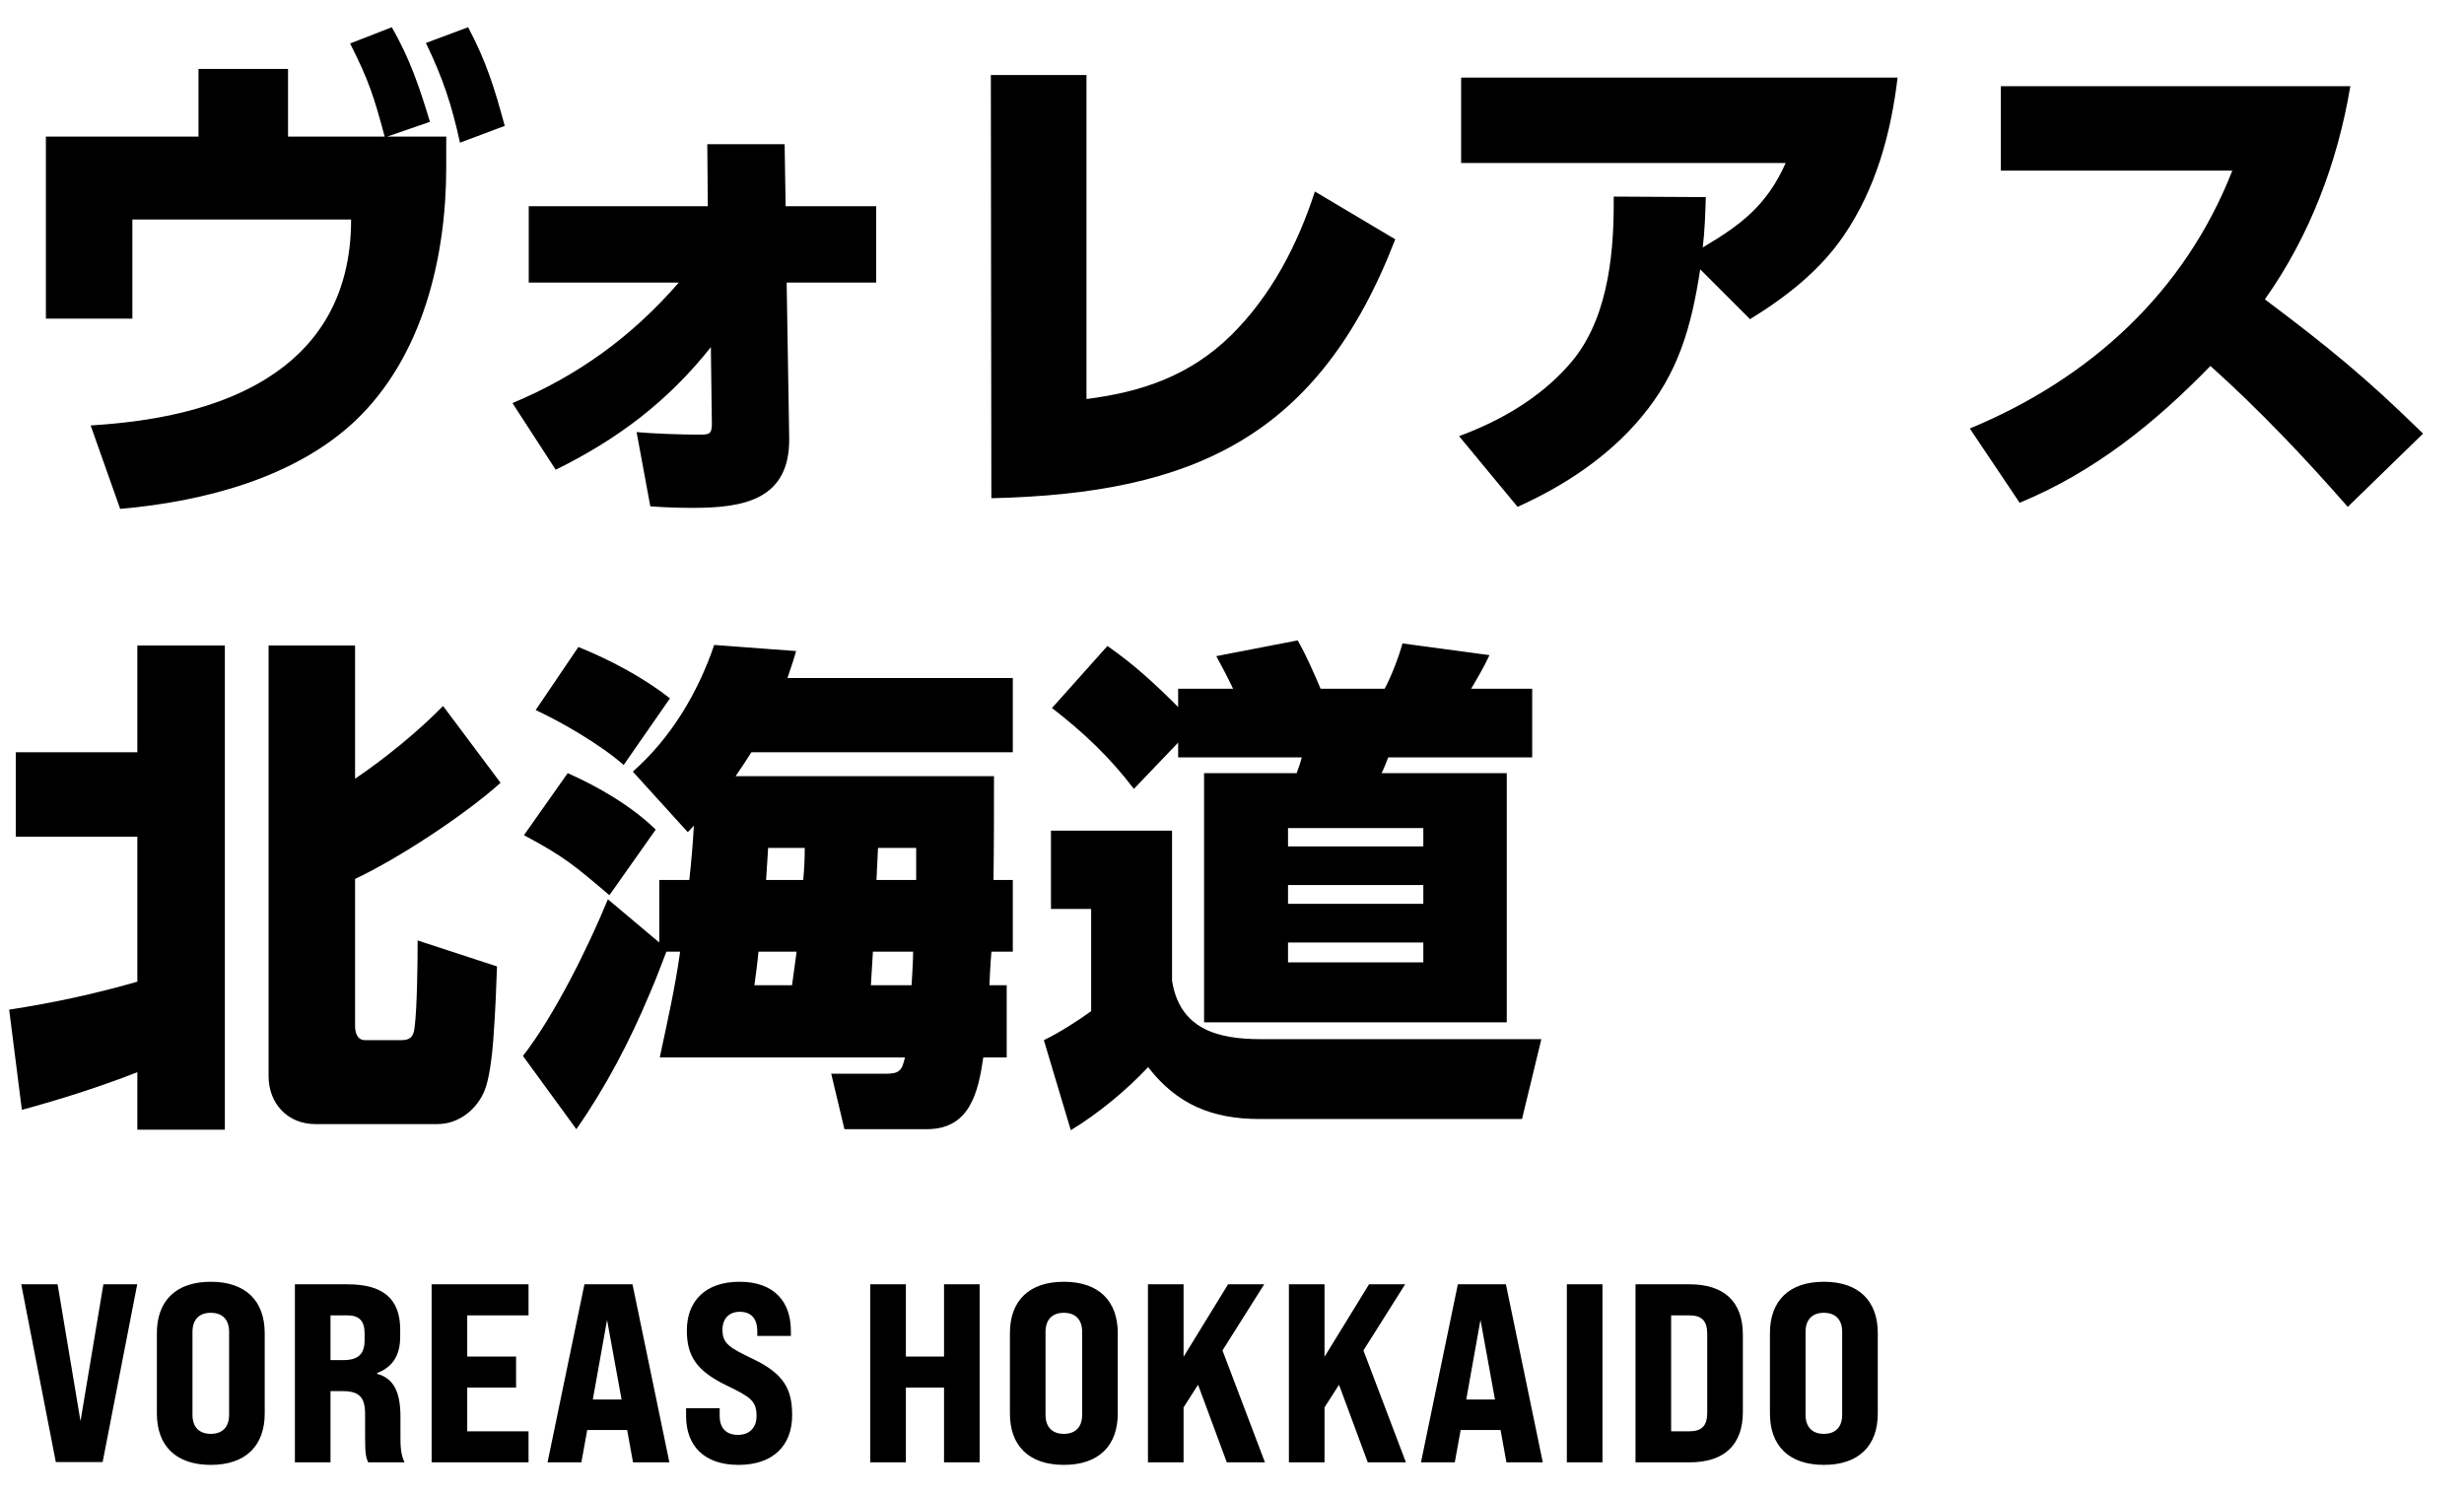
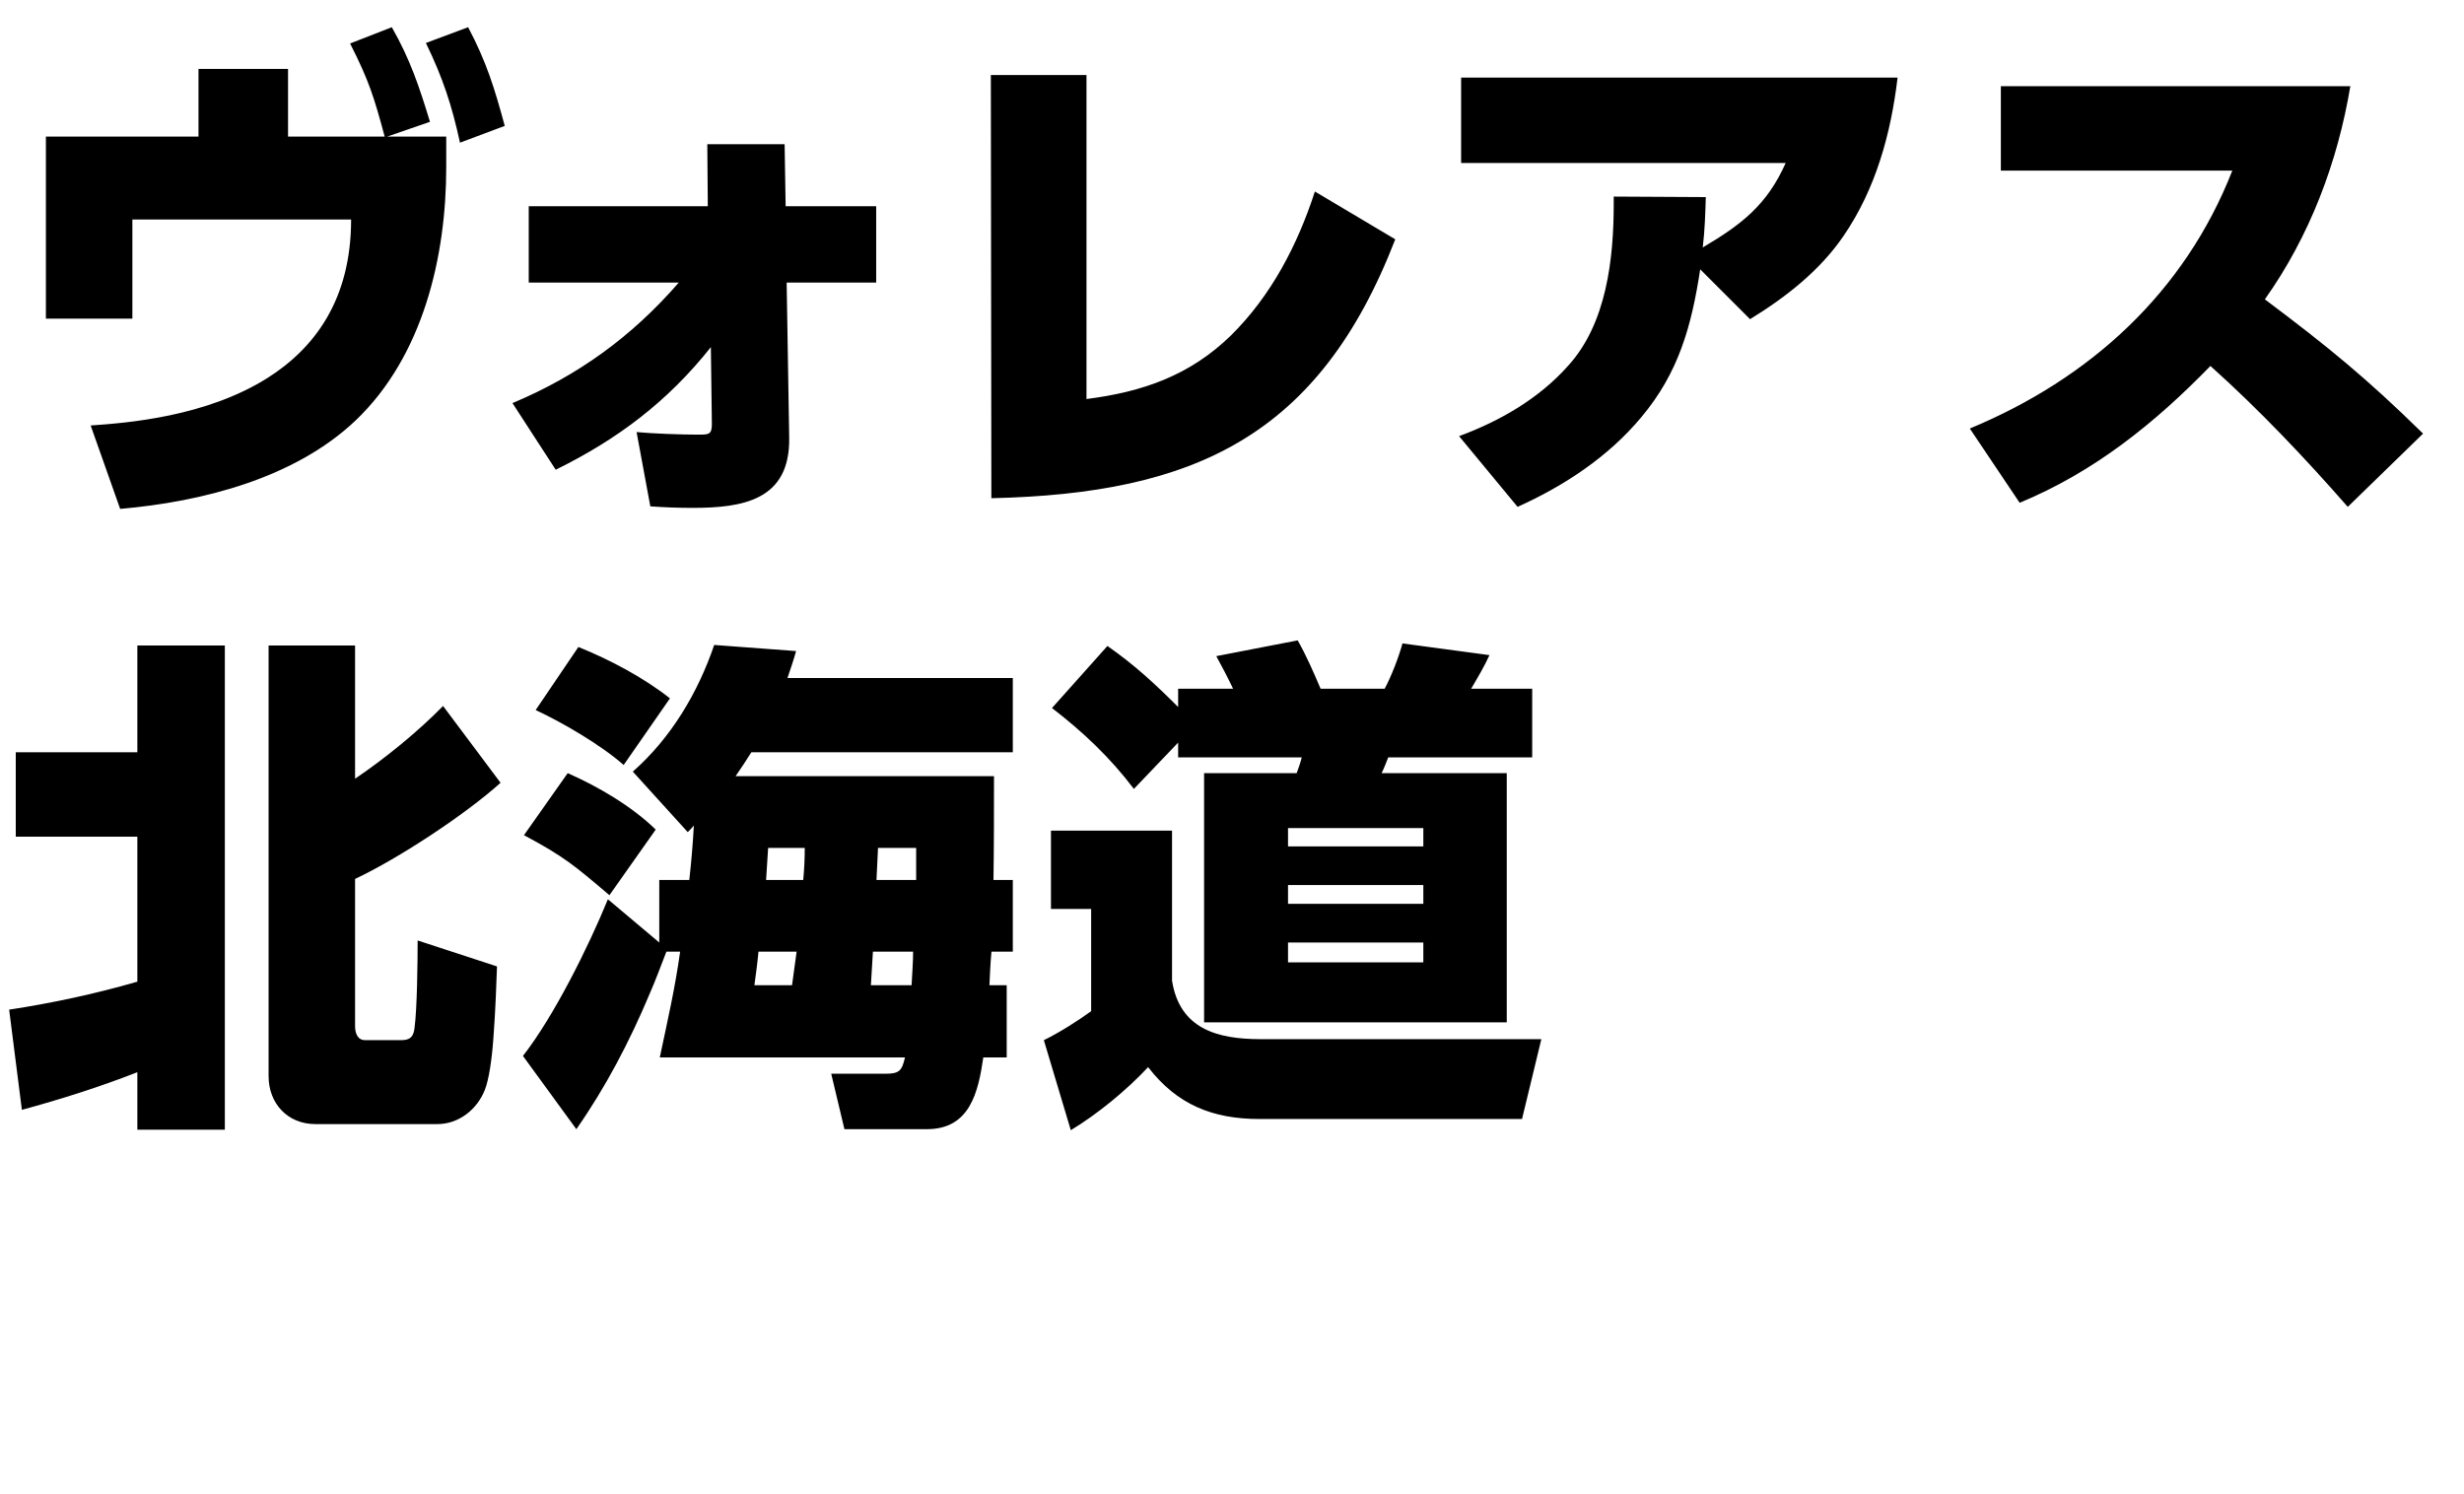
<svg xmlns="http://www.w3.org/2000/svg" width="155" height="94" viewBox="0 0 155 94" fill="none">
  <path d="M18.119 8.592H24.199C23.527 6.096 23.207 5.072 22.023 2.736L24.647 1.712C25.799 3.728 26.375 5.456 27.047 7.664L24.359 8.592H28.071V10.512C28.071 16.176 26.599 22.416 22.375 26.448C18.535 30.096 12.711 31.568 7.559 32.016L5.703 26.768C8.007 26.608 12.935 26.224 16.807 23.792C19.751 21.936 22.087 18.896 22.087 13.808H8.327V20.048H2.887V8.592H12.487V4.336H18.119V8.592ZM26.791 2.704L29.447 1.712C30.599 3.888 31.111 5.552 31.751 7.92L28.935 8.976C28.423 6.608 27.847 4.88 26.791 2.704ZM42.701 17.776H33.261V12.976H44.525L44.493 9.072H49.357L49.421 12.976H55.117V17.776H49.485L49.645 27.536C49.709 31.472 46.733 31.952 43.565 31.952C42.669 31.952 41.805 31.92 40.909 31.856L40.045 27.184C41.069 27.28 42.861 27.344 43.917 27.344C44.589 27.344 44.781 27.344 44.781 26.672L44.717 21.84C41.997 25.264 38.861 27.632 34.957 29.552L32.237 25.36C36.365 23.632 39.757 21.168 42.701 17.776ZM68.346 4.72V25.104C71.866 24.656 74.842 23.632 77.434 21.104C79.962 18.608 81.626 15.408 82.714 12.048L87.77 15.056C82.97 27.472 75.098 31.056 62.362 31.344L62.33 4.72H68.346ZM106.953 16.944C106.409 20.496 105.609 23.44 103.241 26.256C101.161 28.752 98.377 30.576 95.465 31.888L91.785 27.44C94.377 26.48 96.809 25.072 98.633 23.024C101.065 20.368 101.513 16.272 101.513 12.816C101.513 12.656 101.513 12.528 101.513 12.368L107.305 12.4C107.273 13.456 107.241 14.512 107.113 15.568C109.545 14.128 111.145 12.912 112.329 10.256H91.913V4.88H119.369C118.953 8.4 117.993 11.888 115.977 14.832C114.473 17.04 112.329 18.704 110.089 20.08L106.953 16.944ZM142.473 18.832C146.441 21.808 148.873 23.792 152.425 27.28L147.689 31.888C144.969 28.784 142.121 25.776 139.049 23.024C135.529 26.64 131.753 29.68 127.049 31.632L123.913 26.96C131.465 23.824 137.417 18.416 140.425 10.736H125.865V5.424H147.849C147.049 10.224 145.289 14.864 142.473 18.832ZM8.64 61.76V52.64H0.992V47.328H8.64V40.608H14.144V71.072H8.64V67.456C6.272 68.384 3.84 69.152 1.376 69.824L0.576 63.52C3.296 63.104 5.984 62.528 8.64 61.76ZM16.896 40.608H22.336V48.992C24.224 47.712 26.272 46.048 27.872 44.416L31.488 49.248C29.248 51.264 25.056 54.016 22.336 55.296V64.544C22.336 64.96 22.464 65.44 22.976 65.44H25.216C25.792 65.44 26.016 65.248 26.08 64.64C26.24 63.424 26.272 60.48 26.272 59.168L31.264 60.8C31.232 61.76 31.168 63.584 31.04 65.28C30.944 66.656 30.752 67.936 30.496 68.576C30.016 69.792 28.864 70.72 27.52 70.72H19.84C18.08 70.72 16.896 69.408 16.896 67.712V40.608ZM42.784 59.872H41.92C41.568 60.768 41.248 61.664 40.864 62.528C39.616 65.504 38.112 68.384 36.256 71.04L32.896 66.432C34.848 63.936 37.024 59.552 38.24 56.576L41.472 59.296V55.36H43.36C43.488 54.24 43.584 53.088 43.648 51.936C43.52 52.096 43.392 52.224 43.264 52.352L39.808 48.544C42.208 46.432 43.904 43.584 44.928 40.576L50.08 40.96C49.92 41.536 49.728 42.08 49.536 42.656H63.712V47.328H47.264C46.944 47.84 46.624 48.32 46.272 48.832H62.528C62.528 51.008 62.528 53.184 62.496 55.36H63.712V59.872H62.368C62.304 60.576 62.272 61.28 62.24 61.984H63.328V66.528H61.856C61.536 68.704 61.024 71.04 58.304 71.04H53.12L52.288 67.552H55.712C56.576 67.552 56.736 67.36 56.928 66.528H41.504C41.984 64.256 42.464 62.176 42.784 59.872ZM36.384 40.704C38.368 41.504 40.48 42.624 42.144 43.936L39.232 48.128C37.824 46.88 35.36 45.44 33.696 44.672L36.384 40.704ZM35.712 48.64C37.6 49.472 39.744 50.72 41.248 52.192L38.336 56.32C36.192 54.496 35.488 53.888 32.96 52.544L35.712 48.64ZM57.632 55.36V53.344H55.232C55.2 54.016 55.168 54.688 55.136 55.36H57.632ZM50.528 55.36C50.592 54.688 50.624 54.016 50.624 53.344H48.32C48.288 54.016 48.224 54.688 48.192 55.36H50.528ZM47.712 59.872C47.648 60.576 47.552 61.28 47.456 61.984H49.824C49.92 61.28 50.016 60.576 50.112 59.872H47.712ZM54.912 59.872C54.88 60.576 54.816 61.28 54.784 61.984H57.344C57.376 61.28 57.44 60.576 57.44 59.872H54.912ZM74.112 46.72L71.328 49.632C69.824 47.648 68.128 46.048 66.176 44.544L69.664 40.64C71.36 41.824 72.64 43.008 74.112 44.48V43.328H77.568C77.184 42.528 76.928 42.048 76.512 41.28L81.632 40.288C82.176 41.248 82.624 42.272 83.072 43.328H87.104C87.52 42.56 88 41.312 88.224 40.48L93.696 41.216C93.376 41.92 92.96 42.624 92.544 43.328H96.384V47.648H87.328C87.2 47.968 87.072 48.32 86.912 48.64H94.784V64.32H75.744V48.64H81.568C81.696 48.288 81.792 48.032 81.888 47.648H74.112V46.72ZM89.536 52.096H81.024V53.248H89.536V52.096ZM66.112 52.256H73.728V61.696C74.208 64.736 76.576 65.376 79.296 65.376H96.96L95.744 70.4H79.232C76.288 70.4 74.048 69.504 72.224 67.136C70.88 68.576 69.056 70.08 67.36 71.104L65.664 65.44C66.592 64.992 67.808 64.224 68.64 63.616V57.184H66.112V52.256ZM89.536 55.68H81.024V56.864H89.536V55.68ZM89.536 59.296H81.024V60.544H89.536V59.296Z" fill="black" />
-   <path d="M3.512 91.984L1.336 80.8H3.624L5.064 89.408L6.504 80.8H8.632L6.456 91.984H3.512ZM13.26 92.16C11.068 92.16 9.868 90.96 9.868 88.928V83.872C9.868 81.84 11.068 80.64 13.26 80.64C15.452 80.64 16.652 81.84 16.652 83.872V88.928C16.652 90.96 15.452 92.16 13.26 92.16ZM13.26 90.208C14.012 90.208 14.412 89.76 14.412 89.008V83.792C14.412 83.04 14.012 82.592 13.26 82.592C12.508 82.592 12.108 83.04 12.108 83.792V89.008C12.108 89.76 12.508 90.208 13.26 90.208ZM18.551 92V80.8H21.863C24.103 80.8 25.175 81.712 25.175 83.648V84.08C25.175 85.264 24.711 86 23.719 86.384V86.432C24.743 86.704 25.191 87.536 25.191 89.136V90.448C25.191 91.072 25.223 91.52 25.447 92H23.159C23.031 91.696 22.967 91.536 22.967 90.432V88.976C22.967 87.904 22.599 87.52 21.559 87.52H20.791V92H18.551ZM20.791 85.568H21.607C22.535 85.568 22.935 85.184 22.935 84.32V83.888C22.935 83.104 22.599 82.752 21.847 82.752H20.791V85.568ZM27.152 92V80.8H33.248V82.752H29.392V85.344H32.465V87.296H29.392V90.048H33.248V92H27.152ZM39.82 92L39.452 89.968H36.94L36.572 92H34.444L36.764 80.8H39.788L42.108 92H39.82ZM37.292 88.048H39.1L38.188 83.04L37.292 88.048ZM46.455 92.16C44.263 92.16 43.159 90.928 43.159 89.088V88.592H45.271V89.088C45.271 89.776 45.623 90.272 46.423 90.272C47.127 90.272 47.591 89.84 47.591 89.088C47.591 88.128 47.207 87.888 45.687 87.152C43.767 86.224 43.207 85.264 43.207 83.696C43.207 81.872 44.359 80.64 46.519 80.64C48.679 80.64 49.751 81.872 49.751 83.728V84.048H47.639V83.744C47.639 83.04 47.319 82.528 46.535 82.528C45.847 82.528 45.447 82.976 45.447 83.664C45.447 84.528 45.879 84.784 47.383 85.504C49.351 86.448 49.831 87.44 49.831 89.04C49.831 90.928 48.647 92.16 46.455 92.16ZM54.745 92V80.8H56.985V85.344H59.385V80.8H61.625V92H59.385V87.296H56.985V92H54.745ZM66.922 92.16C64.73 92.16 63.53 90.96 63.53 88.928V83.872C63.53 81.84 64.73 80.64 66.922 80.64C69.114 80.64 70.314 81.84 70.314 83.872V88.928C70.314 90.96 69.114 92.16 66.922 92.16ZM66.922 90.208C67.674 90.208 68.074 89.76 68.074 89.008V83.792C68.074 83.04 67.674 82.592 66.922 82.592C66.17 82.592 65.77 83.04 65.77 83.792V89.008C65.77 89.76 66.17 90.208 66.922 90.208ZM77.173 92L75.365 87.12L74.453 88.544V92H72.213V80.8H74.453V85.36L77.253 80.8H79.525L76.901 84.96L79.573 92H77.173ZM86.04 92L84.232 87.12L83.32 88.544V92H81.08V80.8H83.32V85.36L86.12 80.8H88.392L85.768 84.96L88.44 92H86.04ZM94.763 92L94.395 89.968H91.883L91.515 92H89.387L91.707 80.8H94.731L97.051 92H94.763ZM92.235 88.048H94.043L93.131 83.04L92.235 88.048ZM98.564 92V80.8H100.804V92H98.564ZM102.884 92V80.8H106.292C108.468 80.8 109.636 81.904 109.636 83.968V88.832C109.636 90.896 108.468 92 106.292 92H102.884ZM105.124 90.048H106.26C107.06 90.048 107.396 89.696 107.396 88.864V83.936C107.396 83.104 107.06 82.752 106.26 82.752H105.124V90.048ZM114.732 92.16C112.54 92.16 111.34 90.96 111.34 88.928V83.872C111.34 81.84 112.54 80.64 114.732 80.64C116.924 80.64 118.124 81.84 118.124 83.872V88.928C118.124 90.96 116.924 92.16 114.732 92.16ZM114.732 90.208C115.484 90.208 115.884 89.76 115.884 89.008V83.792C115.884 83.04 115.484 82.592 114.732 82.592C113.98 82.592 113.58 83.04 113.58 83.792V89.008C113.58 89.76 113.98 90.208 114.732 90.208Z" fill="black" />
</svg>